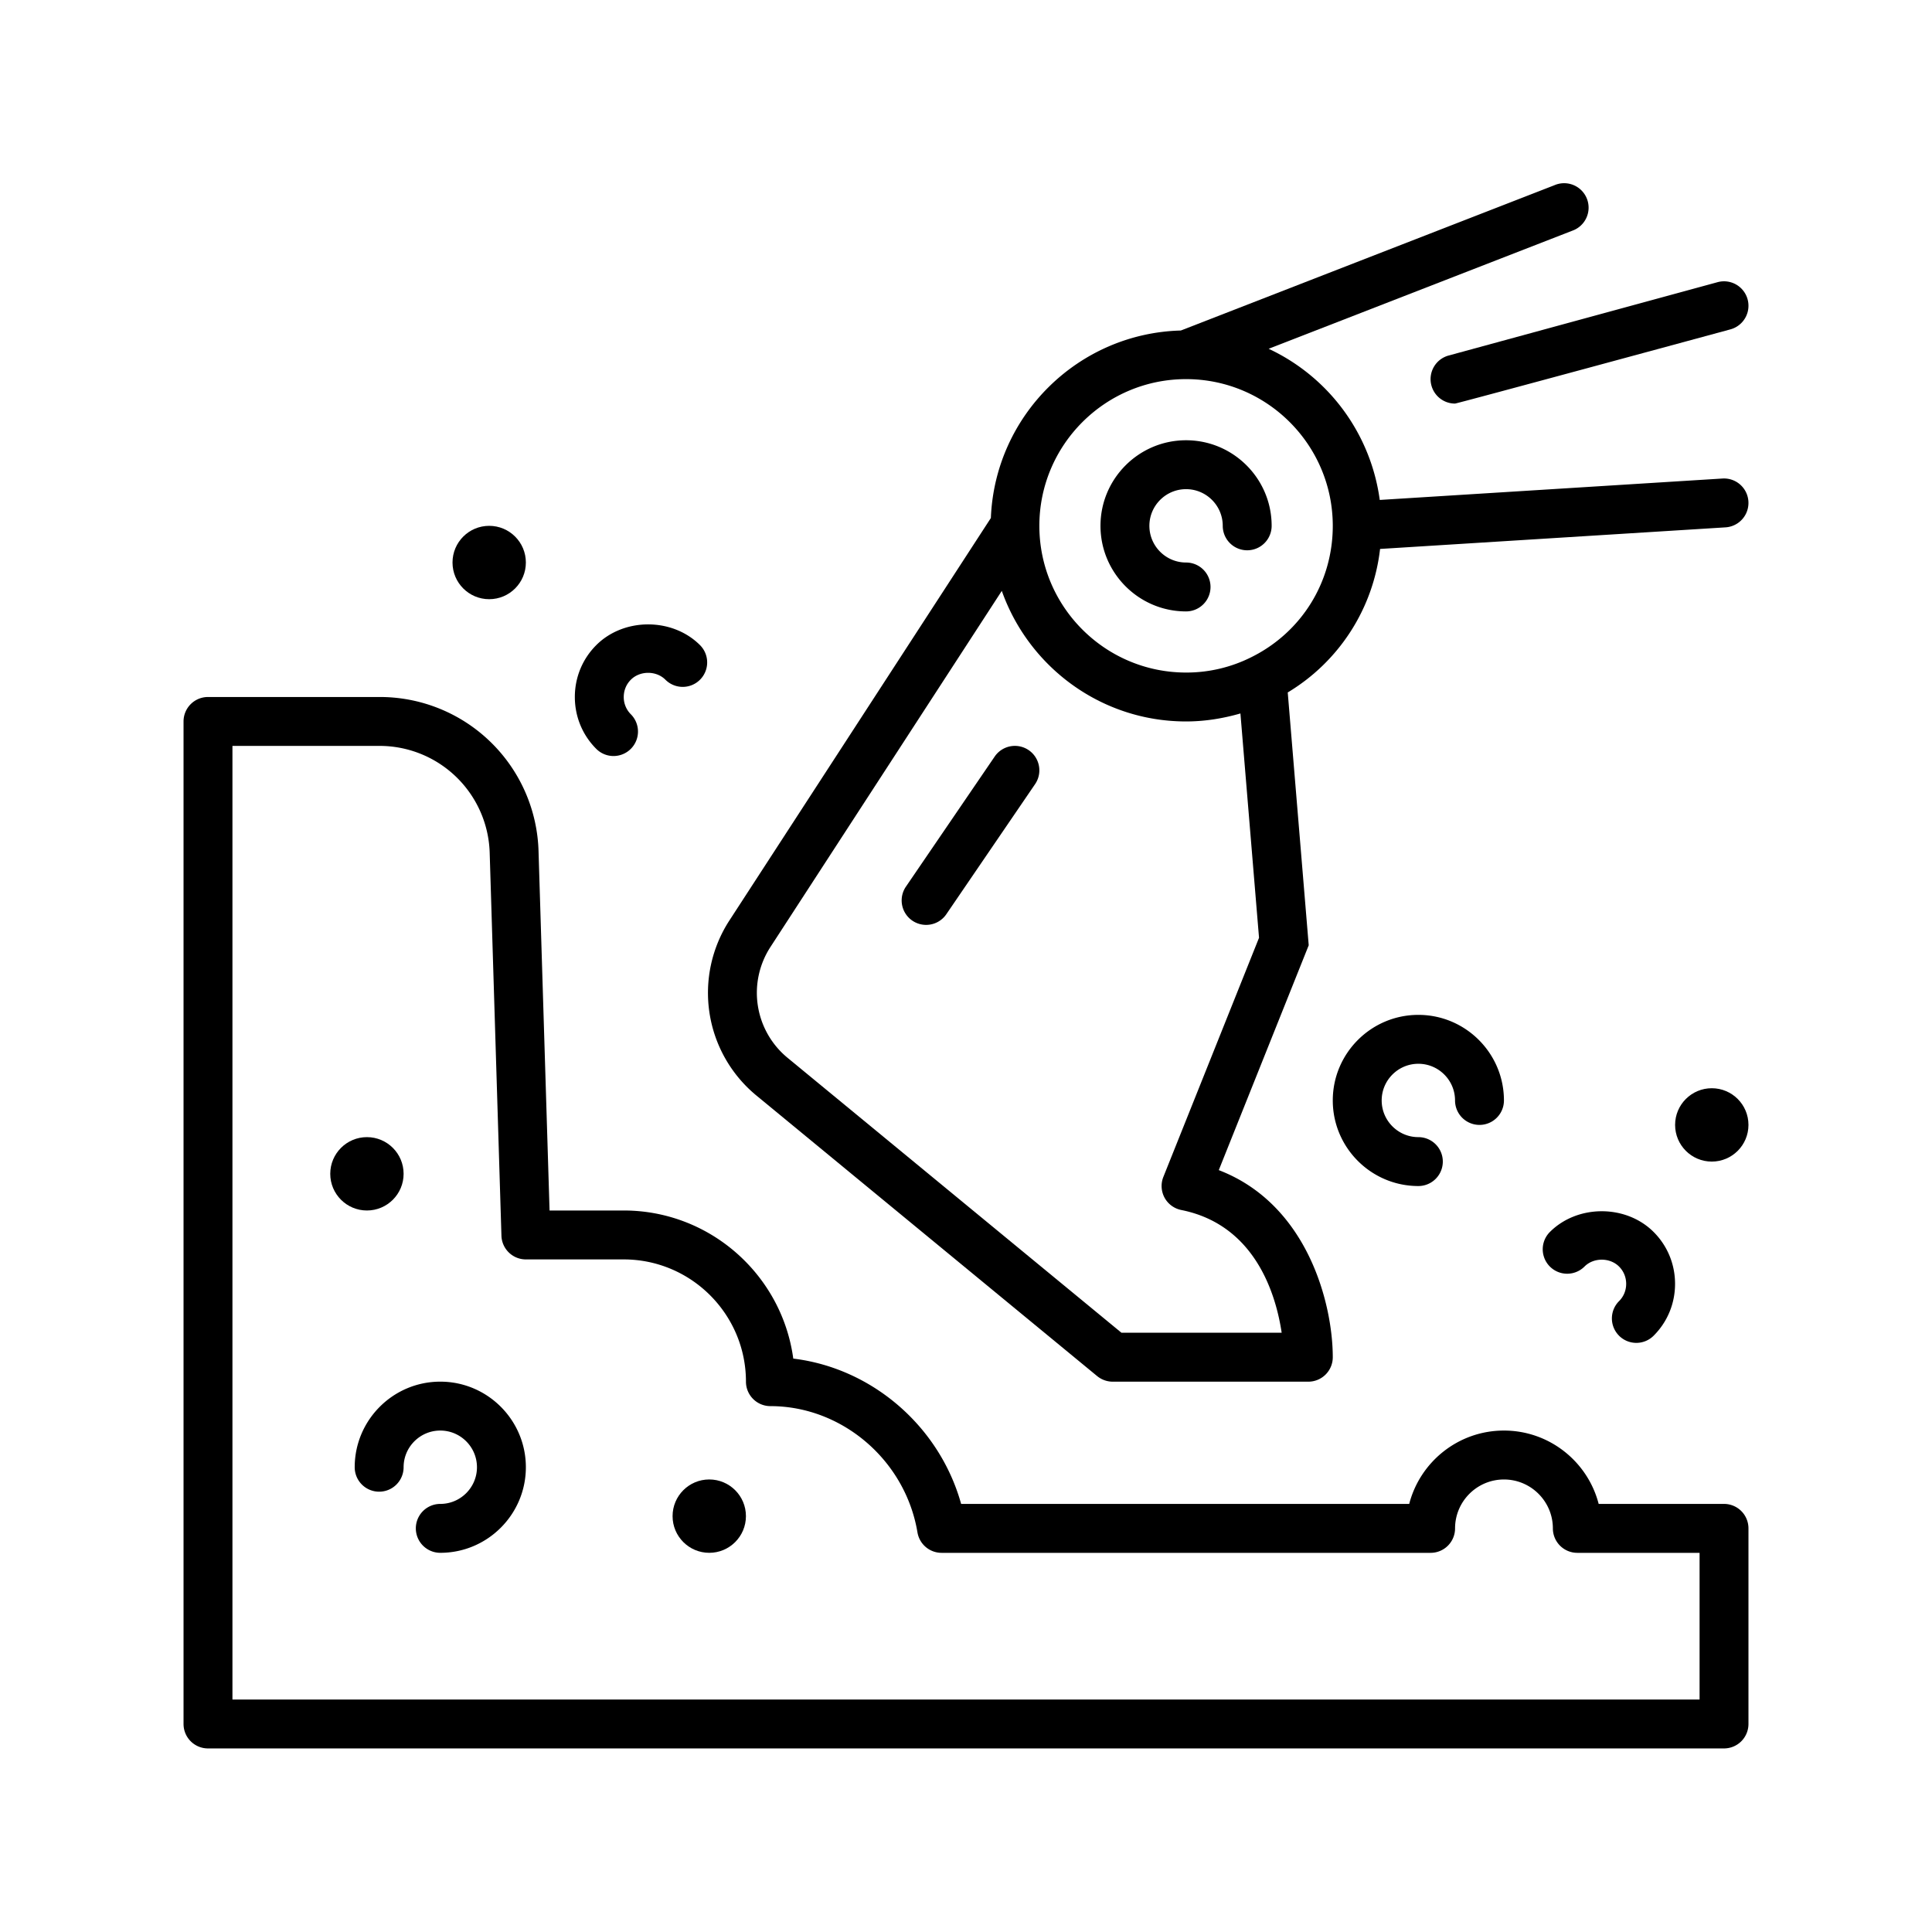
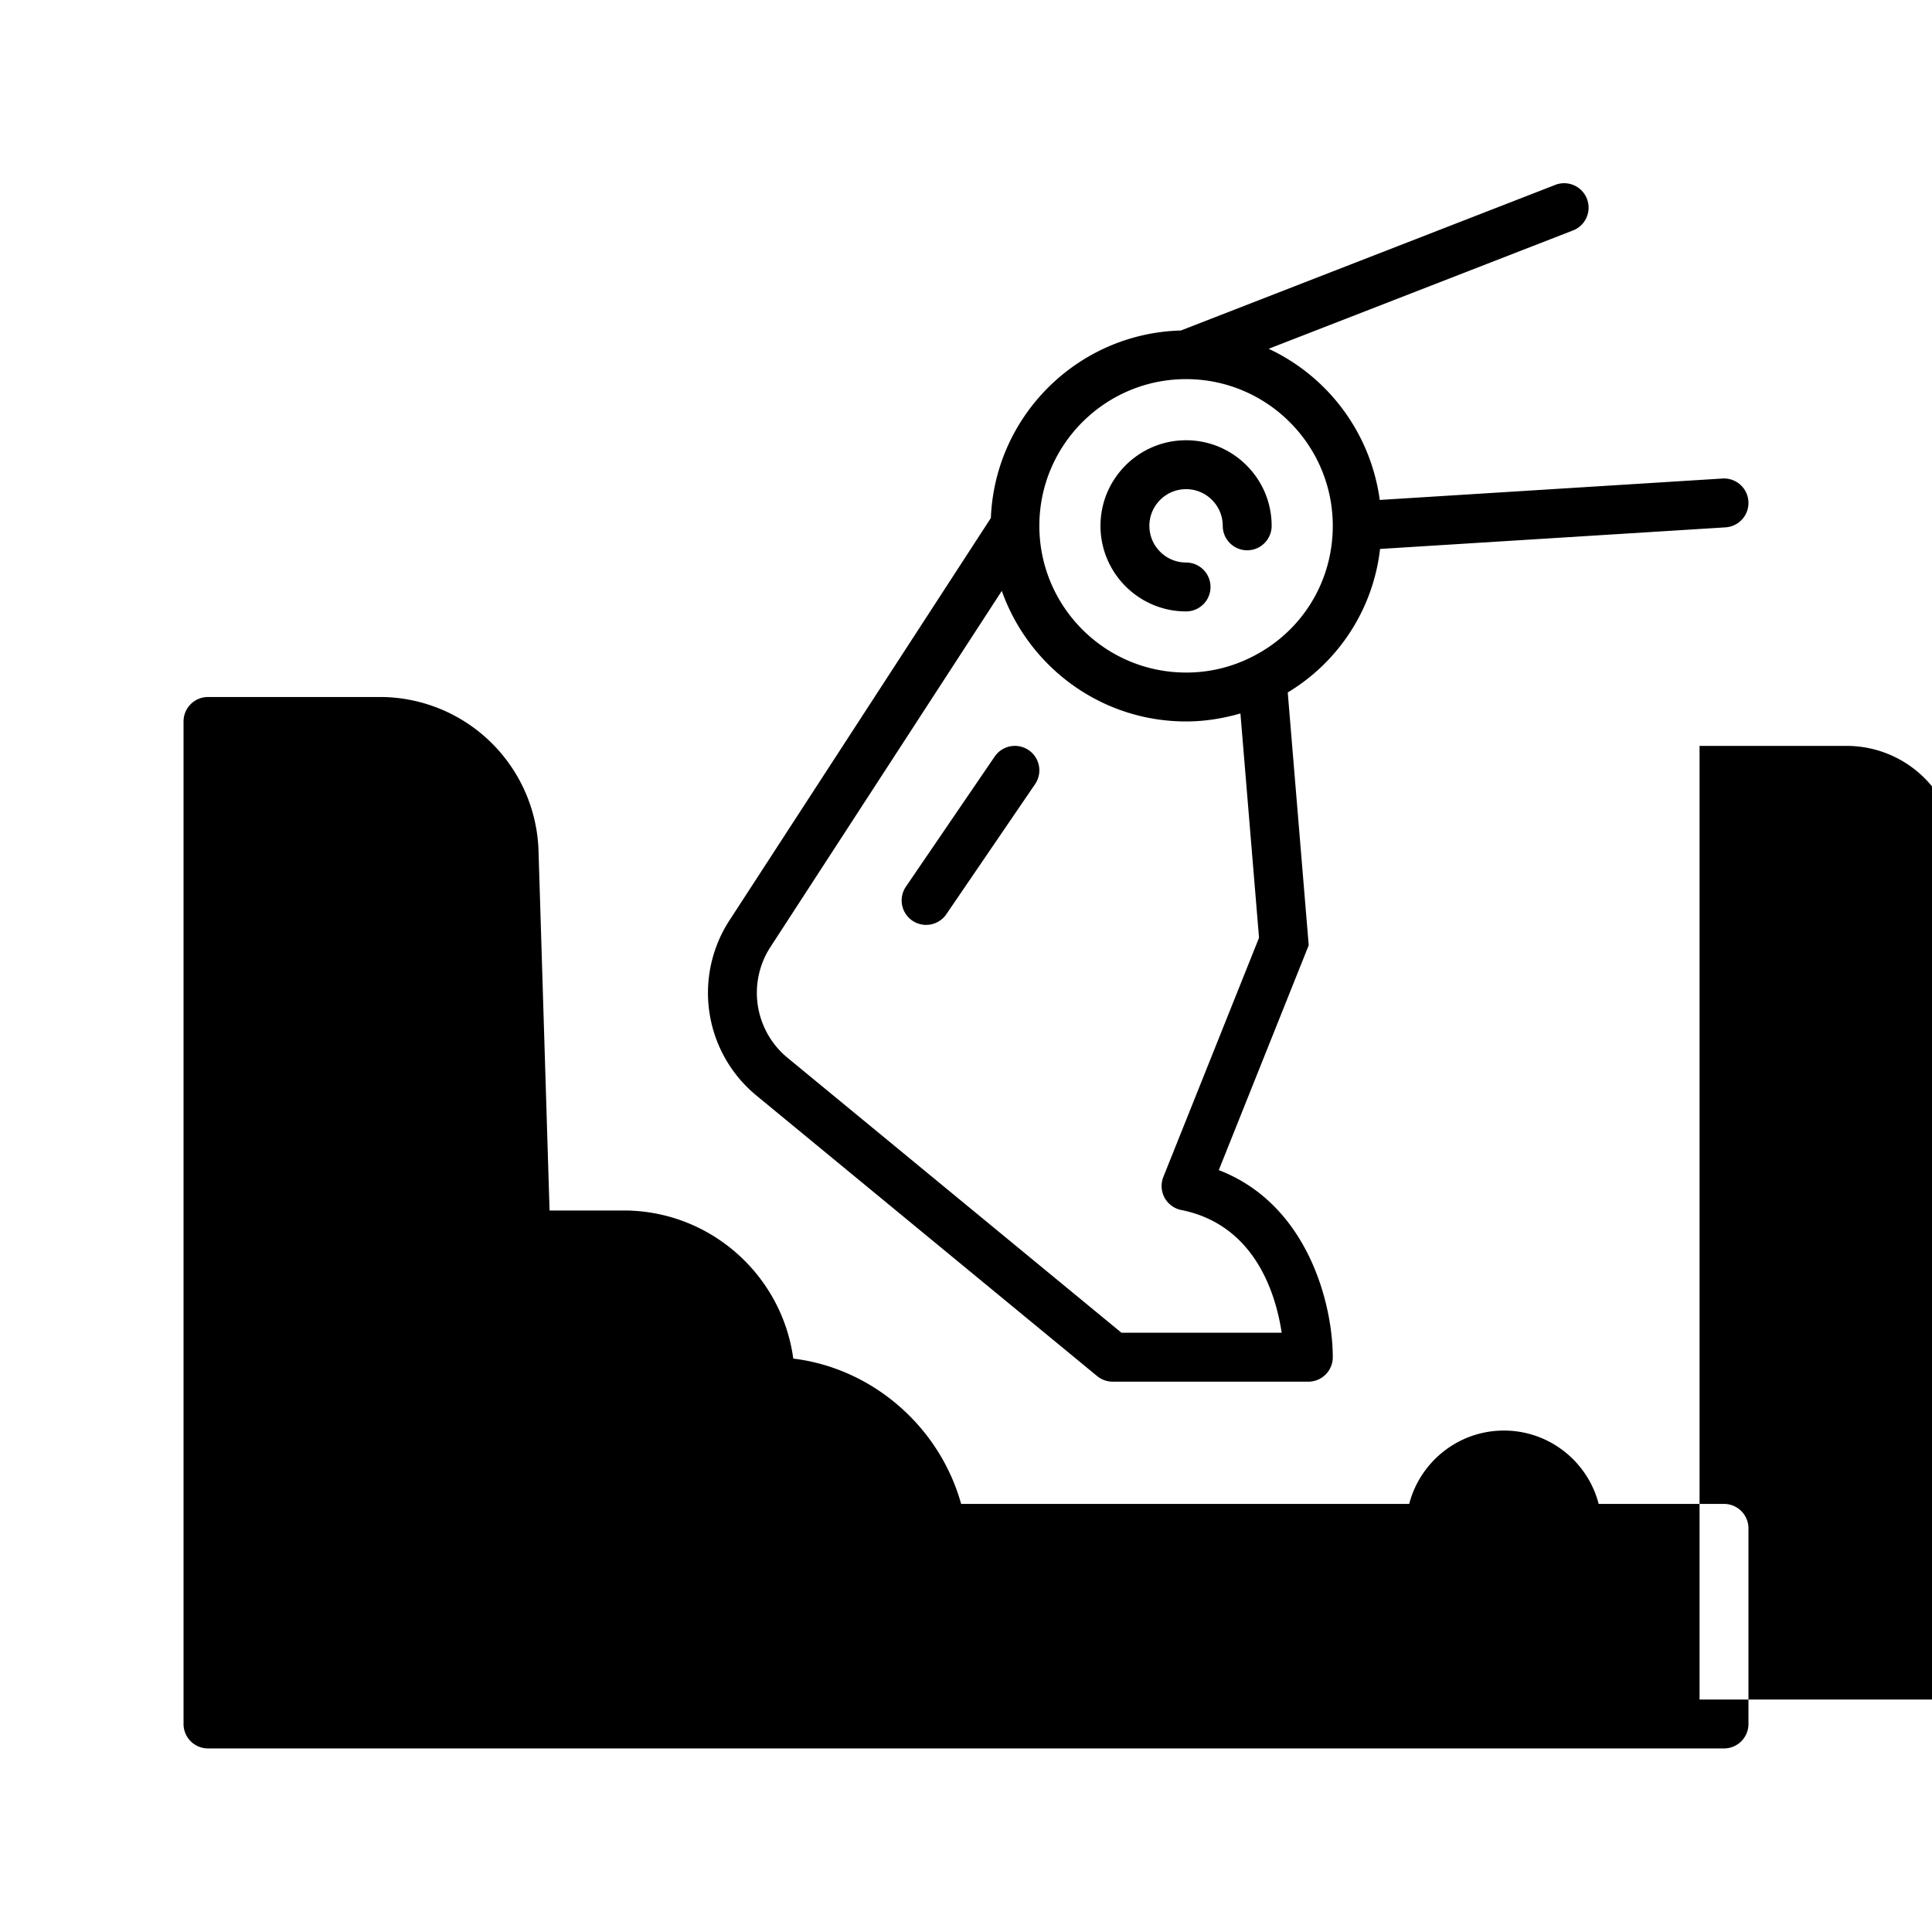
<svg xmlns="http://www.w3.org/2000/svg" version="1.1" width="512" height="512" x="0" y="0" viewBox="0 0 64 64" style="enable-background:new 0 0 512 512" xml:space="preserve">
  <g transform="matrix(0.81,0,0,0.81,6.08,6.079)">
    <path d="M41 17.5a1 1 0 1 0 0-2c-.827 0-1.5-.673-1.5-1.5s.673-1.5 1.5-1.5 1.5.673 1.5 1.5a1 1 0 1 0 2 0c0-1.93-1.57-3.5-3.5-3.5s-3.5 1.57-3.5 3.5 1.57 3.5 3.5 3.5z" fill="#000000" opacity="1" data-original="#000000" />
    <path d="m23.434 37.303 13.93 11.47c.179.146.404.228.636.228h8a1 1 0 0 0 1-1.007c-.002-2.152-1.012-6.242-4.662-7.645l3.678-9.195-.858-10.34a7.895 7.895 0 0 0 3.776-5.869l14.128-.883a1 1 0 0 0-.125-1.997l-14.016.876a8.012 8.012 0 0 0-4.543-6.182l12.413-4.827a1 1 0 1 0-.724-1.863L40.786 6.012c-4.204.112-7.602 3.478-7.769 7.668L22.333 30.125a5.44 5.44 0 0 0 1.102 7.179zM41 8c3.309 0 6 2.691 6 6 0 2.3-1.277 4.358-3.342 5.377A5.902 5.902 0 0 1 41 20c-3.309 0-6-2.691-6-6s2.691-6 6-6zM24.008 31.215l9.456-14.555C34.564 19.766 37.522 22 41 22c.759 0 1.507-.12 2.223-.327l.761 9.174-3.913 9.781c-.11.275-.092.586.049.848.142.261.392.445.683.504 3.035.607 3.875 3.468 4.107 5.02h-6.552L24.705 35.758a3.441 3.441 0 0 1-.697-4.543z" fill="#000000" opacity="1" data-original="#000000" />
-     <path d="M50.5 36c.827 0 1.5.673 1.5 1.5a1 1 0 1 0 2 0c0-1.93-1.57-3.5-3.5-3.5S47 35.57 47 37.5s1.57 3.5 3.5 3.5a1 1 0 1 0 0-2c-.827 0-1.5-.673-1.5-1.5s.673-1.5 1.5-1.5zM10.5 49C8.57 49 7 50.57 7 52.5a1 1 0 1 0 2 0c0-.827.673-1.5 1.5-1.5s1.5.673 1.5 1.5-.673 1.5-1.5 1.5a1 1 0 1 0 0 2c1.93 0 3.5-1.57 3.5-3.5S12.43 49 10.5 49zM58.707 47.121a1 1 0 0 0 1.415 0c.565-.564.876-1.318.876-2.121s-.312-1.557-.876-2.121c-1.131-1.131-3.112-1.131-4.243 0a1 1 0 0 0 1.415 1.414c.374-.375 1.039-.375 1.414 0 .188.188.291.438.291.707s-.103.52-.291.707a.999.999 0 0 0 0 1.414zM17.586 23.414a1.001 1.001 0 0 0 .708-1.707.99.99 0 0 1-.291-.707c0-.269.103-.52.291-.707.374-.375 1.039-.375 1.413 0a1 1 0 1 0 1.415-1.414c-1.131-1.131-3.113-1.131-4.243 0-.565.564-.876 1.318-.876 2.121s.312 1.557.876 2.121a.997.997 0 0 0 .707.293zM51.035 8.263a1 1 0 0 0 .964.737c.087 0 11.264-3.035 11.264-3.035a1 1 0 0 0-.526-1.93l-11 3a1 1 0 0 0-.702 1.228z" fill="#000000" opacity="1" data-original="#000000" />
-     <path d="M63 54h-5.126c-.445-1.724-2.013-3-3.874-3s-3.428 1.276-3.874 3H31.801c-.883-3.171-3.638-5.552-6.865-5.943C24.474 44.642 21.54 42 17.999 42h-3.03l-.45-14.67A6.493 6.493 0 0 0 7.999 21H1a1 1 0 0 0-1 1v41a1 1 0 0 0 1 1h62a1 1 0 0 0 1-1v-8a1 1 0 0 0-1-1zm-1 8H2V23h6a4.505 4.505 0 0 1 4.521 4.391l.48 15.64a1 1 0 0 0 1 .97h4c2.757 0 5 2.243 5 5a1 1 0 0 0 1 1c2.938 0 5.523 2.22 6.014 5.164a1 1 0 0 0 .986.836h20a1 1 0 0 0 1-1c0-1.103.897-2 2-2s2 .897 2 2a1 1 0 0 0 1 1h5v6zM30.369 30.32a.998.998 0 0 0 .827-.437l3.63-5.32a1 1 0 1 0-1.653-1.127l-3.63 5.32a1 1 0 0 0 .825 1.564z" fill="#000000" opacity="1" data-original="#000000" />
-     <circle cx="62.5" cy="38.5" r="1.5" fill="#000000" opacity="1" data-original="#000000" />
-     <circle cx="21.5" cy="54.5" r="1.5" fill="#000000" opacity="1" data-original="#000000" />
-     <circle cx="7.5" cy="40.5" r="1.5" fill="#000000" opacity="1" data-original="#000000" />
-     <circle cx="12.5" cy="15.5" r="1.5" fill="#000000" opacity="1" data-original="#000000" />
+     <path d="M63 54h-5.126c-.445-1.724-2.013-3-3.874-3s-3.428 1.276-3.874 3H31.801c-.883-3.171-3.638-5.552-6.865-5.943C24.474 44.642 21.54 42 17.999 42h-3.03l-.45-14.67A6.493 6.493 0 0 0 7.999 21H1a1 1 0 0 0-1 1v41a1 1 0 0 0 1 1h62a1 1 0 0 0 1-1v-8a1 1 0 0 0-1-1zm-1 8V23h6a4.505 4.505 0 0 1 4.521 4.391l.48 15.64a1 1 0 0 0 1 .97h4c2.757 0 5 2.243 5 5a1 1 0 0 0 1 1c2.938 0 5.523 2.22 6.014 5.164a1 1 0 0 0 .986.836h20a1 1 0 0 0 1-1c0-1.103.897-2 2-2s2 .897 2 2a1 1 0 0 0 1 1h5v6zM30.369 30.32a.998.998 0 0 0 .827-.437l3.63-5.32a1 1 0 1 0-1.653-1.127l-3.63 5.32a1 1 0 0 0 .825 1.564z" fill="#000000" opacity="1" data-original="#000000" />
  </g>
</svg>